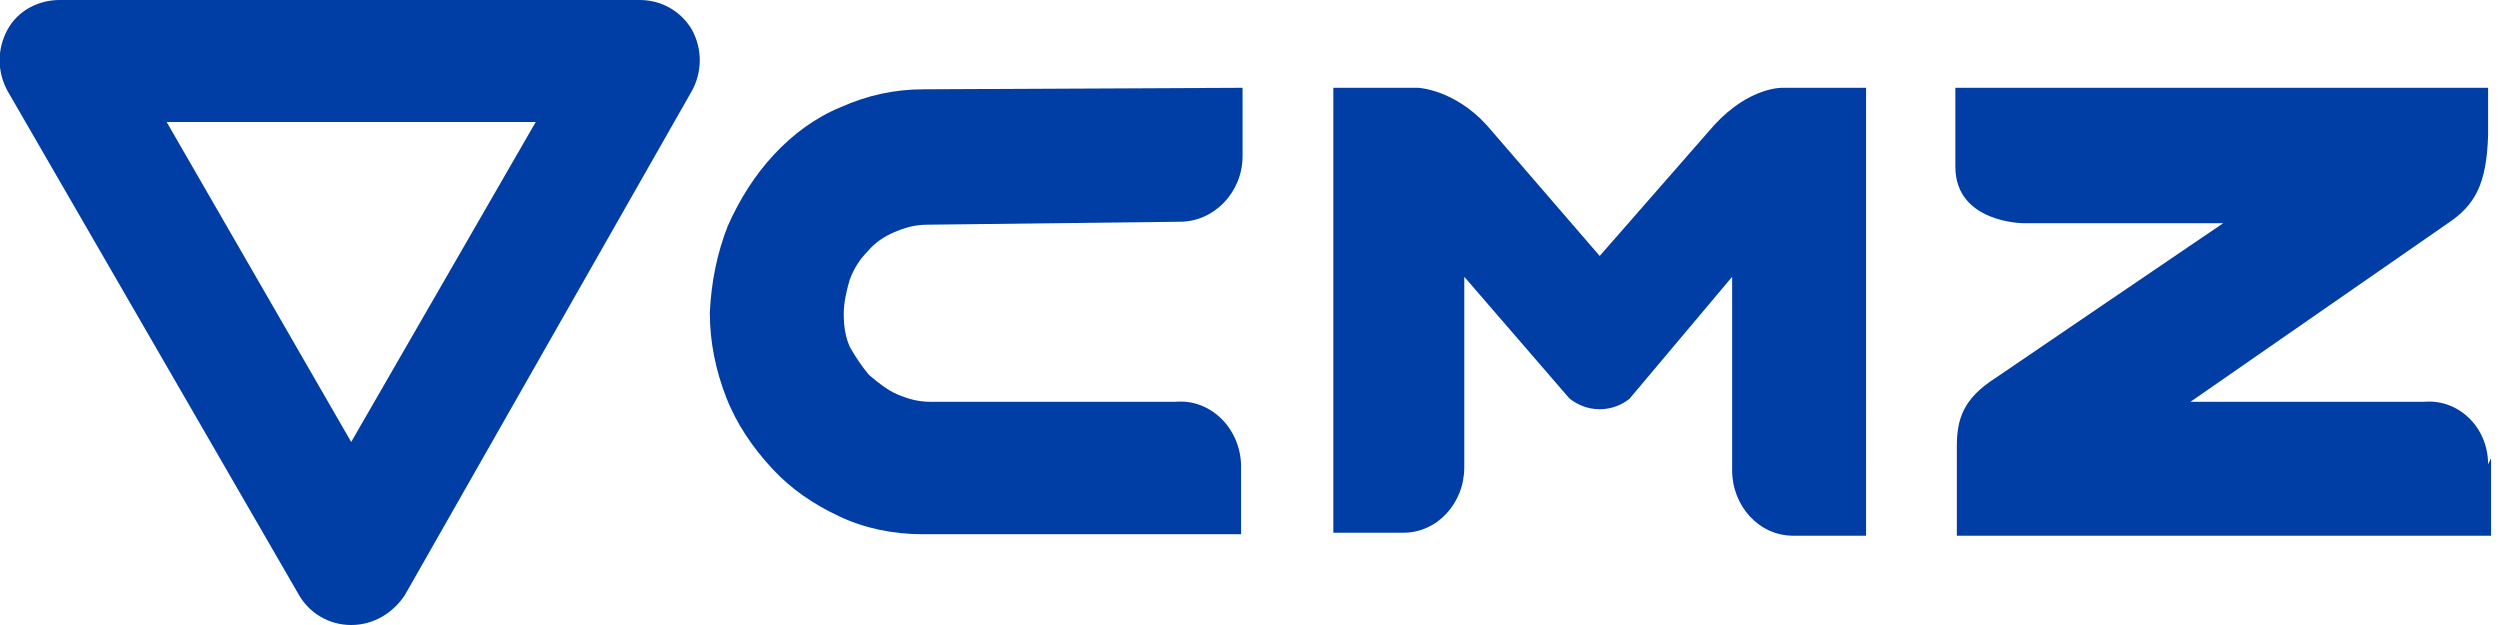
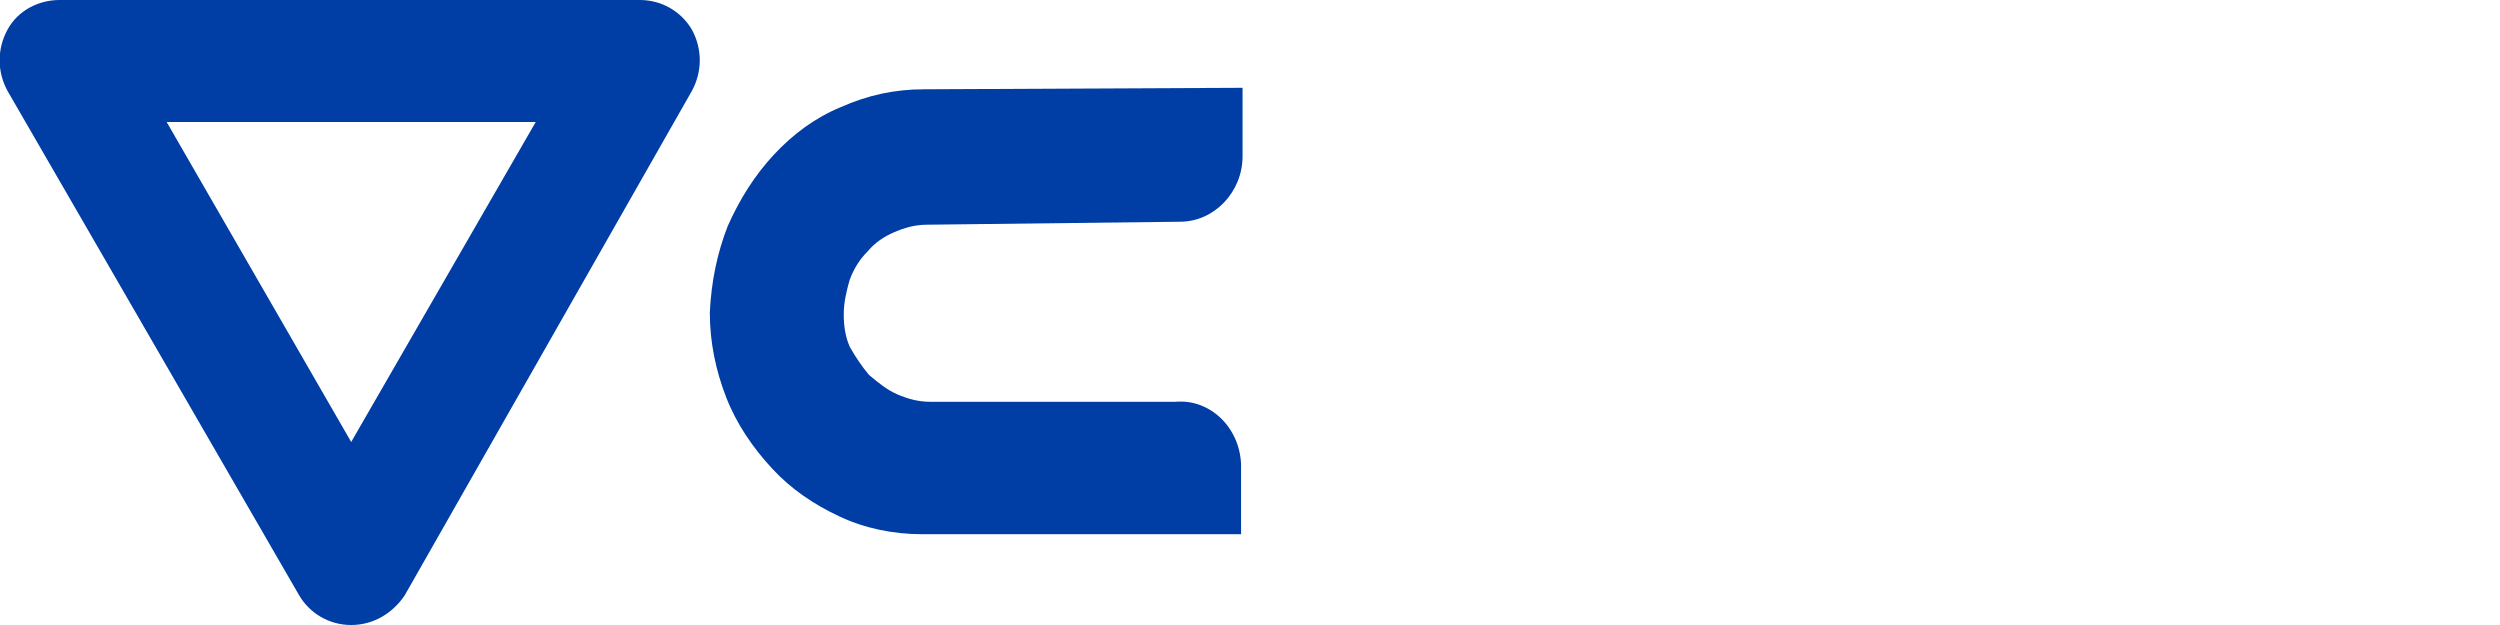
<svg xmlns="http://www.w3.org/2000/svg" version="1.1" id="Capa_1" x="0px" y="0px" viewBox="0 0 168 42" style="enable-background:new 0 0 168 42;" xml:space="preserve">
  <style type="text/css">
	.st0{fill:#003DA5;}
</style>
  <g>
-     <path class="st0" d="M94.3,35.8c2.3,0,4.1-2,4.1-4.4v-0.5V18.6l7,8.1l0.1,0.1c0.5,0.4,1.2,0.7,2,0.7s1.5-0.3,2-0.7l0,0l6.9-8.2V31   v0.6c0,2.4,1.8,4.4,4.1,4.4h4.9V5.9h-5.6c0,0-2.2-0.1-4.6,2.5l-7.7,8.8l-7.6-8.8c-2.2-2.4-4.6-2.5-4.6-2.5h-5.7v29.9H94.3z" />
    <path class="st0" d="M79.3,14.9c2.3,0,4.2-2,4.2-4.4V5.9L62.1,6c-2,0-3.8,0.4-5.6,1.2C54.8,7.9,53.3,9,52,10.4s-2.3,3-3.1,4.8   c-0.7,1.8-1.1,3.7-1.2,5.8c0,2,0.4,3.9,1.1,5.7c0.7,1.8,1.8,3.4,3.1,4.8c1.3,1.4,2.8,2.4,4.5,3.2s3.6,1.2,5.6,1.2h21.4v-4.7   c-0.1-2.5-2.1-4.4-4.4-4.2H62.5c-0.8,0-1.5-0.2-2.2-0.5s-1.3-0.8-1.9-1.3c-0.5-0.6-0.9-1.2-1.3-1.9c-0.3-0.7-0.4-1.4-0.4-2.2   c0-0.8,0.2-1.6,0.4-2.3c0.3-0.8,0.7-1.4,1.2-1.9c0.5-0.6,1.1-1,1.8-1.3s1.4-0.5,2.2-0.5L79.3,14.9z" />
    <path class="st0" d="M23.6,42c-1.5,0-2.8-0.8-3.5-2L0.5,6.1c-0.7-1.3-0.7-2.8,0-4.1S2.6,0,4,0h39c1.5,0,2.8,0.8,3.5,2   c0.7,1.3,0.7,2.8,0,4.1L27.2,40C26.4,41.2,25.1,42,23.6,42z M11.2,8.2l12.4,21.5L36,8.2H11.2z" />
-     <path class="st0" d="M167.2,31.2c0-2.5-2-4.4-4.3-4.2h-15.7l17.3-12c1.8-1.2,2.6-2.6,2.7-5.9V5.9c0,0-35.4,0-35.8,0v5.3   c0,3.8,4.6,3.8,4.6,3.8h1.5h11.9c-1.2,0.8-15.3,10.4-15.3,10.4c-2.2,1.4-2.6,2.8-2.6,4.6c0,2.4,0,6,0,6h13.9h17.3h4.7   c0,0,0-2.4,0-5.2" />
  </g>
</svg>